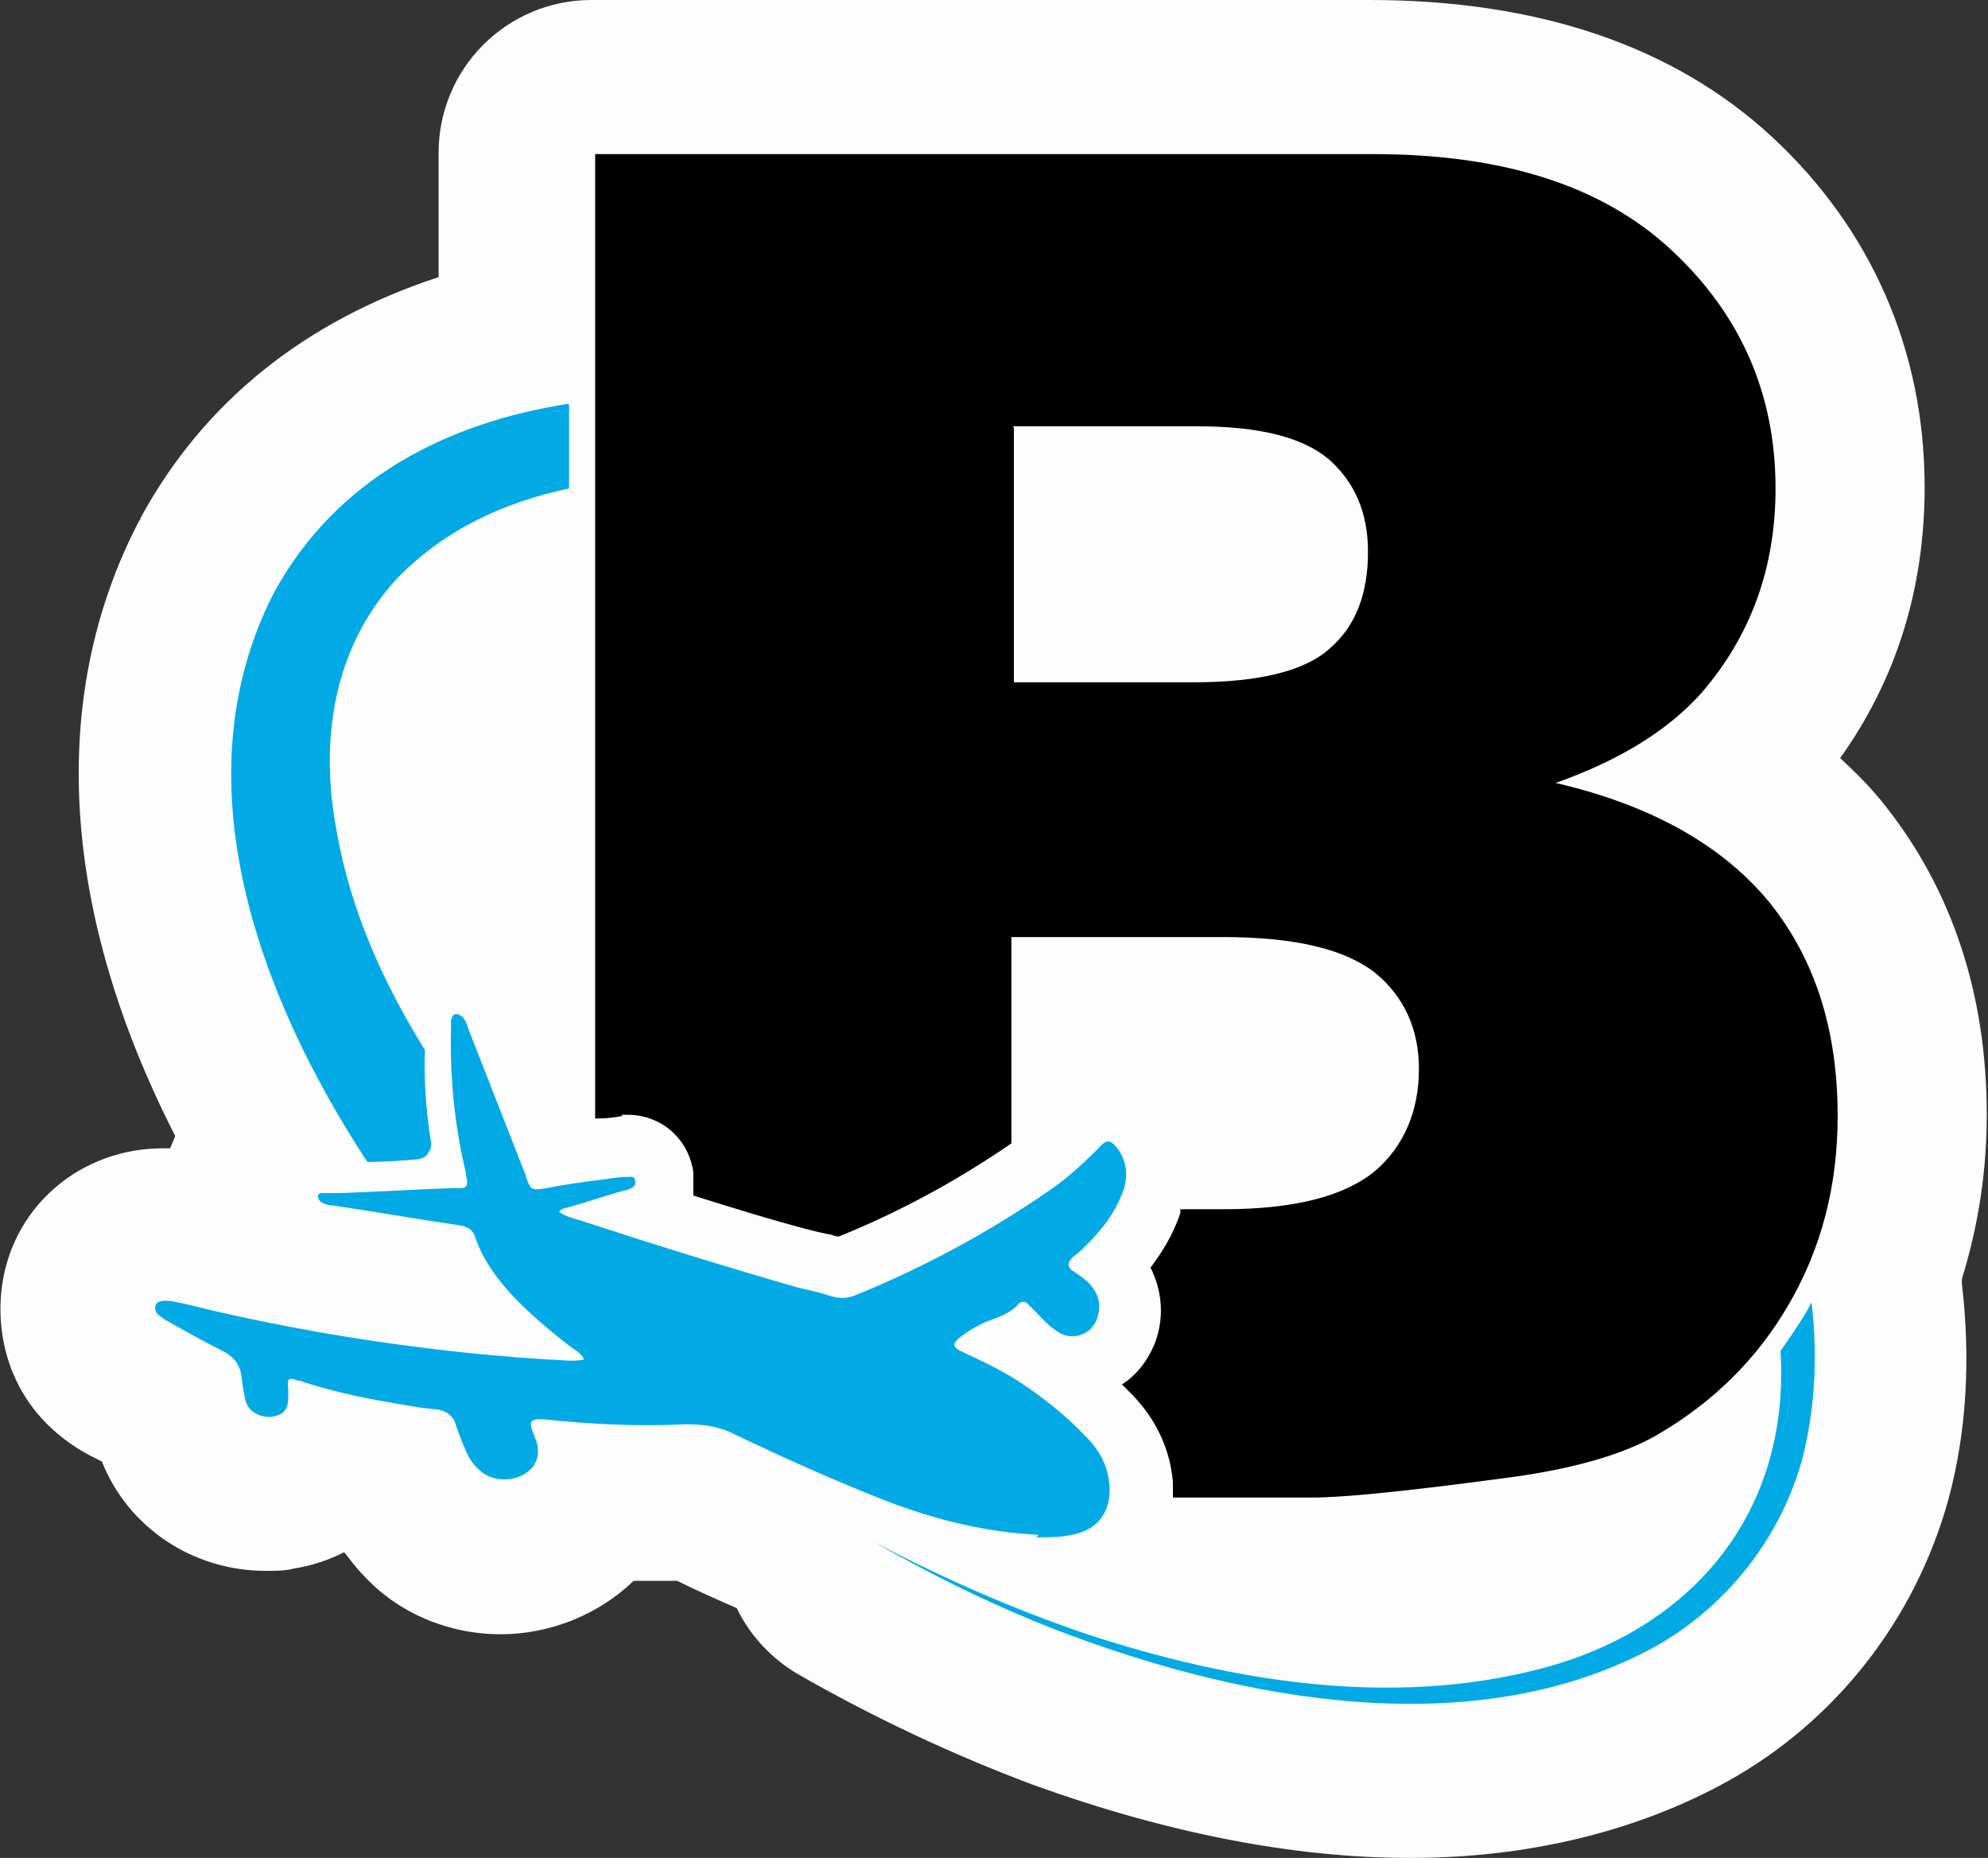
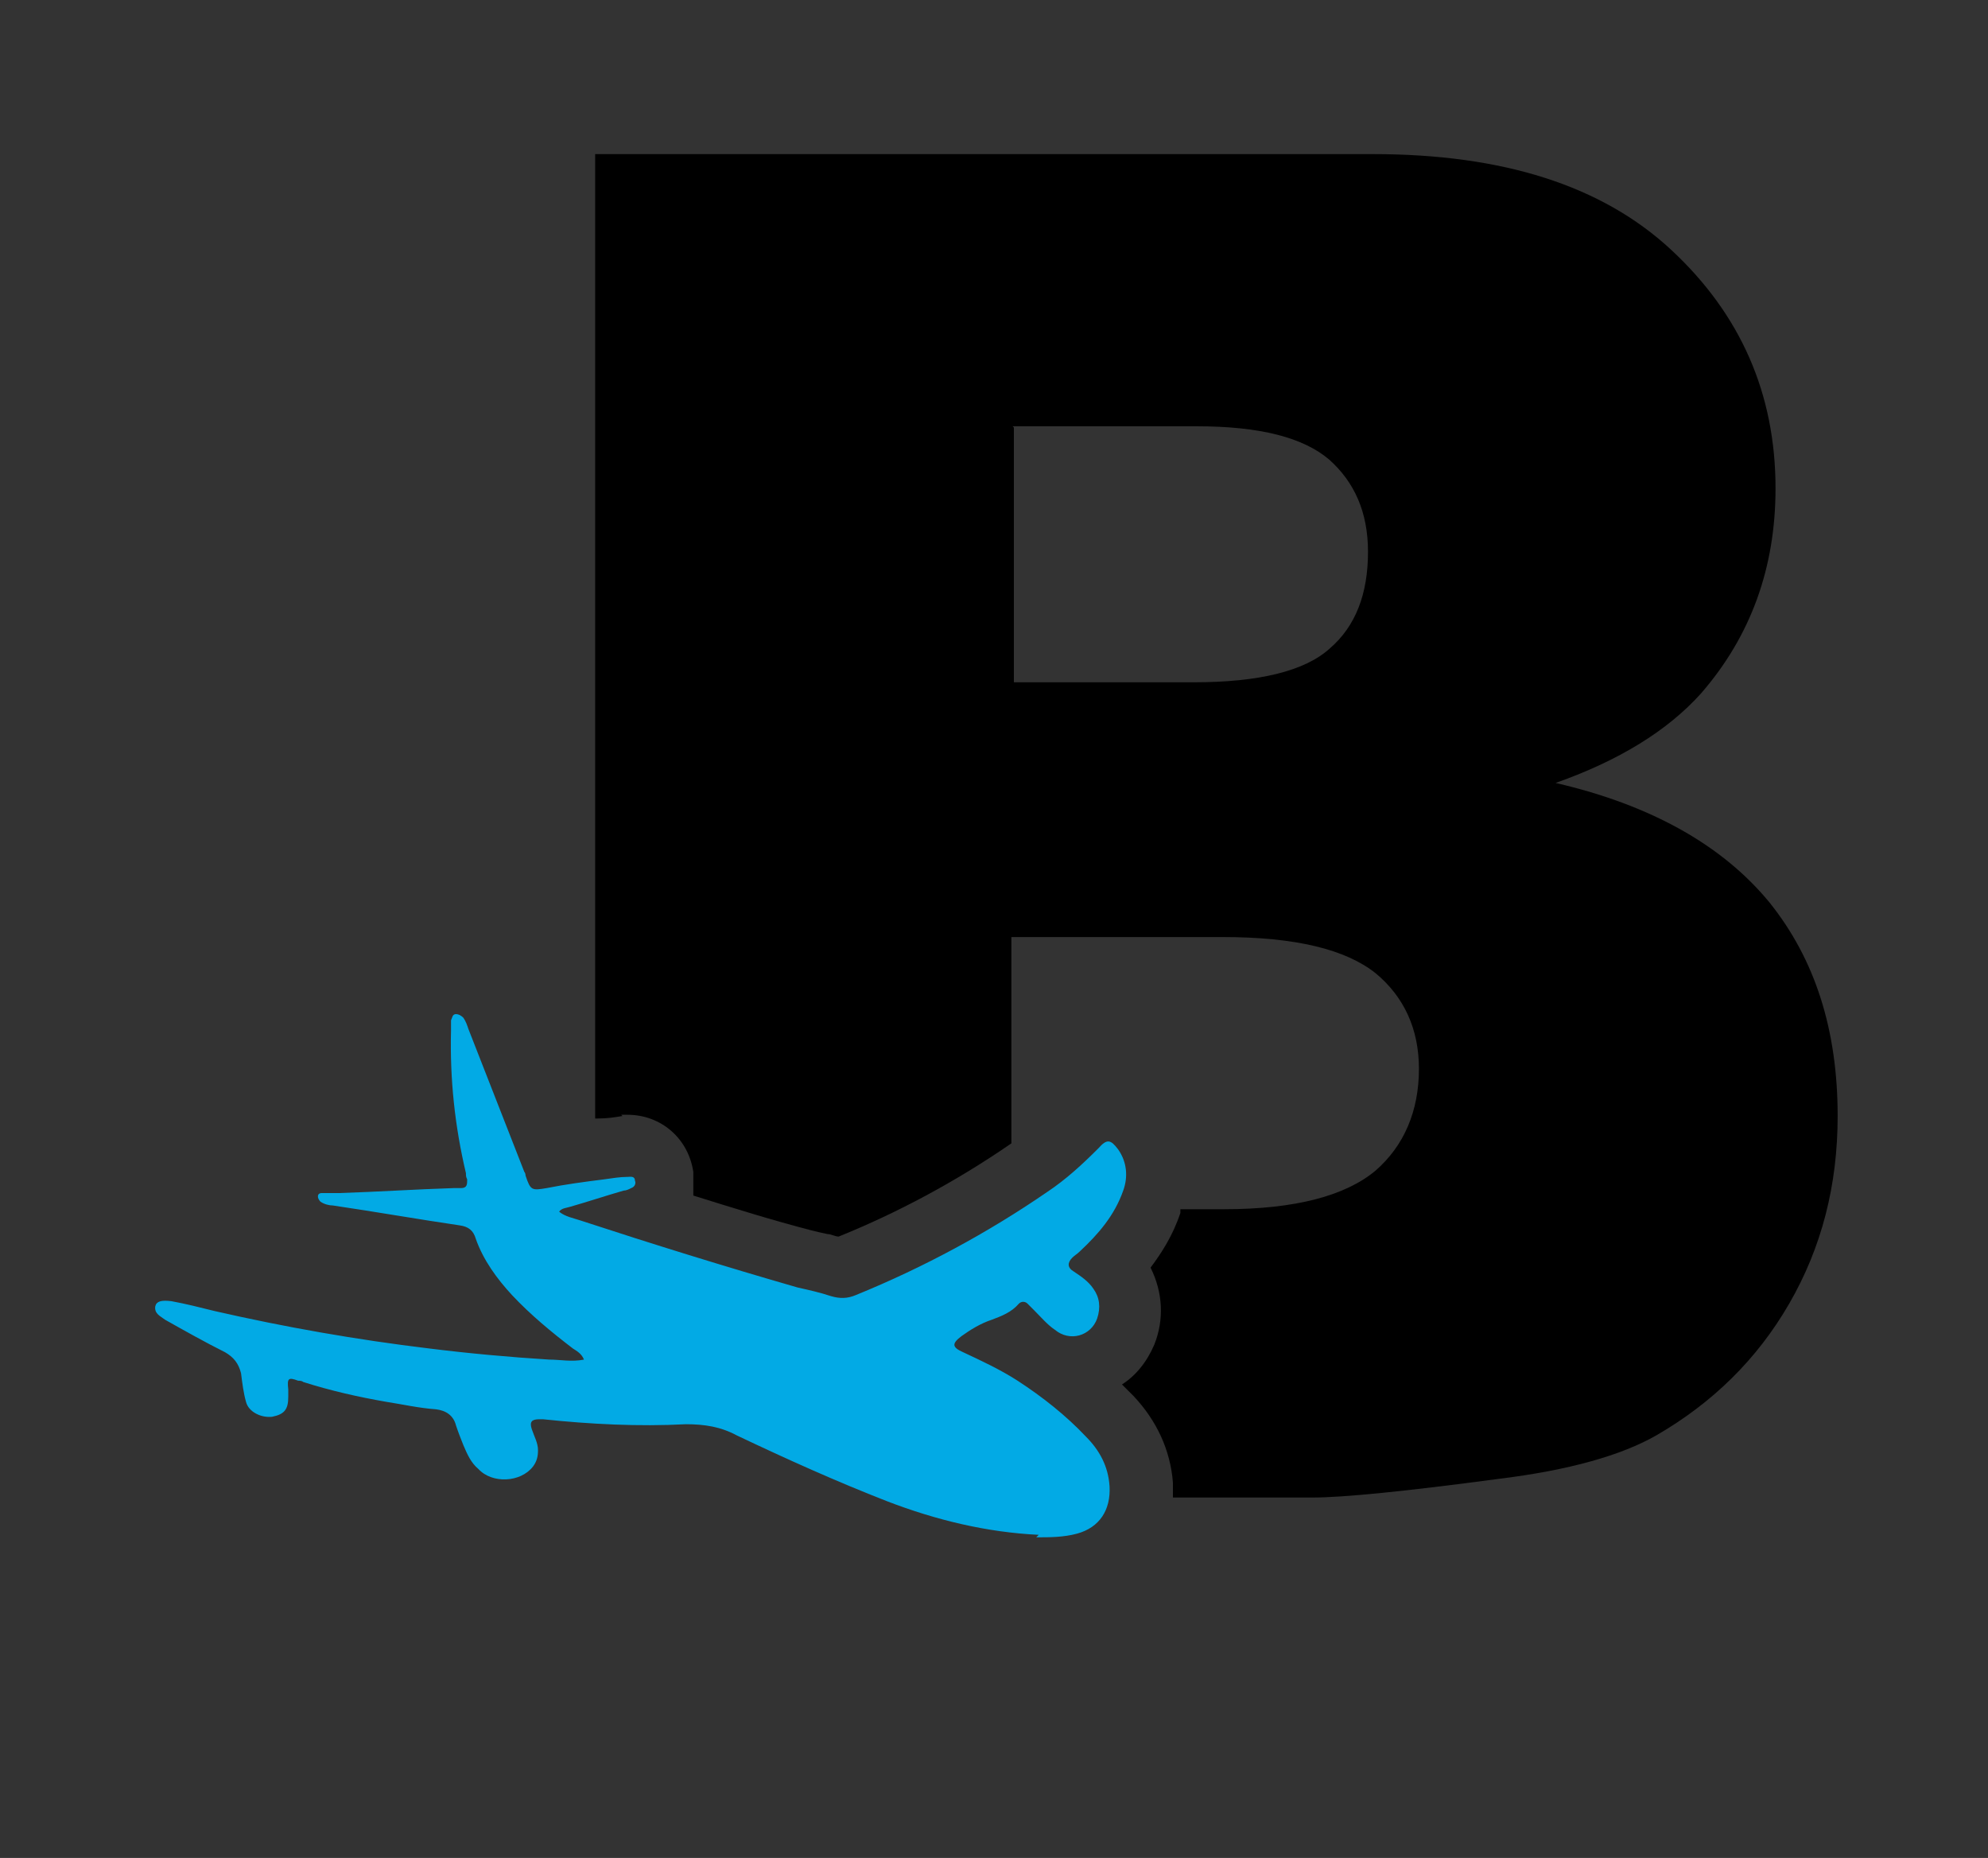
<svg xmlns="http://www.w3.org/2000/svg" id="Layer_1" data-name="Layer 1" viewBox="0 0 16 14.95">
  <rect x="0" y="0" width="16" height="14.95" fill="#333333" stroke="none" />
  <defs>
    <style>
      .cls-1 {
        opacity: .99;
      }

      .cls-2, .cls-3, .cls-4 {
        stroke-width: 0px;
      }

      .cls-3 {
        fill: #fff;
      }

      .cls-4 {
        fill: #02abe7;
      }
    </style>
  </defs>
  <g class="cls-1">
-     <path class="cls-3" d="m.72,11.71l.1.05c.21.53.73.88,1.32.88.08,0,.16,0,.23-.02.14-.02.28-.07.4-.13.05.06.09.12.15.18.28.31.69.48,1.11.48.4,0,.79-.16,1.07-.43.04,0,.08,0,.12,0,.08,0,.16,0,.23,0,.16.08.32.15.48.22.1.21.27.4.49.53.61.35,1.25.65,1.89.89,1.08.39,2.1.59,3.04.59s1.82-.21,2.56-.62c.86-.48,1.5-1.29,1.77-2.26.15-.55.18-1.14.11-1.74,0-.01,0-.03,0-.04.13-.42.2-.86.2-1.32,0-.97-.28-1.81-.82-2.49-.11-.14-.23-.26-.36-.38.45-.63.68-1.36.68-2.18,0-1.1-.43-2.08-1.23-2.82-.79-.73-1.88-1.1-3.24-1.1h-6.26c-.68,0-1.23.55-1.23,1.23v1c-1.07.35-1.89,1-2.4,1.94,0,0,0,.02-.01.02-.74,1.42-.63,3.15.29,4.95-.01.03-.03.07-.04.1-.02,0-.04,0-.06,0-.65,0-1.19.45-1.29,1.08-.07.45.07,1.05.7,1.39Z" />
    <g>
-       <path class="cls-4" d="m2.96,9.35c.11,0,.27-.01.38-.02.03,0,.06-.01.09-.03h0s.05-.06.04-.1c-.04-.25-.06-.51-.05-.75,0,0,0,0,0,0-.34-.55-.6-1.13-.71-1.76-.14-.73-.03-1.48.49-2.04.38-.39.86-.61,1.38-.72,0,0,0,0,0,0v-.67s0-.01-.01-.01c-.97.15-1.86.6-2.36,1.51-.78,1.5-.13,3.25.74,4.58,0,0,0,0,0,0Z" />
-       <path class="cls-4" d="m14.53,10.57c-.06.1-.13.2-.2.3.08,1.29-.7,2.24-1.94,2.56-1.2.31-2.48.1-3.64-.28-.59-.2-1.16-.45-1.71-.74.54.31,1.1.58,1.69.79,1.42.51,3.2.81,4.59.05.57-.32,1-.86,1.18-1.49.11-.42.13-.85.08-1.28-.02.03-.03.06-.05.09Z" />
      <path class="cls-2" d="m5,8.97s.04,0,.05,0c.27,0,.49.19.53.46,0,.06,0,.13,0,.19.32.1.64.2.95.28.04.01.08.02.13.03.03,0,.06.02.09.02.47-.19.94-.44,1.39-.75,0,0,0,0,0,0v-1.66h1.7c.59,0,.99.1,1.23.29.23.19.35.45.35.77,0,.34-.12.62-.35.82-.24.2-.64.31-1.22.31h-.35s0,.02,0,.03c-.06.18-.15.32-.24.44.1.2.11.42.03.62-.06.14-.15.25-.26.32.03.03.06.06.09.09.19.2.3.44.32.7,0,.04,0,.08,0,.12h1.12c.25,0,.75-.05,1.5-.15.57-.07.99-.19,1.27-.35.45-.26.81-.61,1.07-1.06.26-.45.39-.95.39-1.51,0-.69-.18-1.26-.55-1.72-.37-.45-.94-.78-1.72-.96.51-.18.9-.42,1.17-.72.4-.46.6-1.01.6-1.65,0-.76-.28-1.4-.84-1.92-.56-.52-1.36-.77-2.4-.77h-6.26v7.76s.01,0,.02,0c.08,0,.14-.01.2-.02Zm3.15-5.54h1.48c.51,0,.86.09,1.07.27.2.18.31.42.31.74,0,.34-.1.6-.31.78-.2.18-.57.27-1.09.27h-1.45v-2.05Z" />
      <path class="cls-4" d="m8.34,12.37c.11,0,.22,0,.33-.03.18-.05.27-.19.26-.38-.01-.16-.08-.29-.19-.4-.16-.17-.35-.32-.55-.45-.14-.09-.29-.16-.44-.23-.09-.04-.09-.07-.01-.13.07-.05.15-.1.24-.13.08-.03.16-.06.22-.13.02-.02.05-.02.07,0,.02.02.03.03.05.05.06.06.11.12.17.16.12.1.29.05.34-.09.03-.09.02-.17-.03-.24-.04-.06-.1-.1-.16-.14-.05-.03-.05-.07-.01-.11.02-.02.04-.03.06-.05.15-.14.28-.29.35-.49.04-.11.03-.23-.04-.33-.06-.08-.09-.09-.16-.01-.13.13-.26.25-.41.35-.48.33-1,.61-1.54.83-.07.03-.13.03-.2.01-.09-.03-.18-.05-.27-.07-.59-.17-1.17-.35-1.75-.54-.06-.02-.12-.03-.17-.07.02-.03.06-.03.09-.04.14-.04.29-.09.43-.13.02,0,.04-.01.06-.02.03-.01.04-.04.03-.06,0-.04-.04-.03-.06-.03-.06,0-.12.01-.19.02-.16.02-.31.04-.46.07-.12.02-.13.02-.17-.1,0,0,0-.02-.01-.03-.15-.38-.3-.77-.45-1.15-.01-.03-.02-.06-.04-.09-.02-.02-.04-.03-.06-.03-.03,0-.03.03-.04.05,0,.03,0,.05,0,.08-.01.39.03.77.12,1.15,0,.02,0,.03.01.05,0,.04,0,.07-.05.07-.02,0-.04,0-.06,0-.31.01-.61.03-.92.04-.05,0-.09,0-.14,0-.04,0-.04.04-.01.07.03.02.07.03.1.03.34.05.68.11,1.02.16.07.01.11.04.13.11.06.17.17.32.29.45.15.16.32.3.49.43.03.02.07.04.09.09-.1.02-.19,0-.28,0-.32-.02-.65-.05-.97-.09-.58-.07-1.15-.17-1.72-.3-.12-.03-.24-.06-.35-.08-.08-.01-.12,0-.13.04-.01.06.04.08.08.11.16.09.32.18.48.26.07.04.11.09.13.17.01.08.02.16.04.23.02.08.12.13.21.12.1-.02.13-.06.13-.16,0-.02,0-.04,0-.06-.01-.09,0-.1.08-.07.01,0,.03,0,.04.01.22.07.44.12.67.16.13.02.26.05.4.06.08.01.14.05.16.13.02.06.04.11.06.16.03.07.06.14.12.19.11.12.34.11.44-.02.03-.04.04-.08.04-.13,0-.06-.03-.11-.05-.17-.02-.06,0-.08.06-.08,0,0,.02,0,.03,0,.38.04.77.06,1.15.04.15,0,.28.02.41.09.4.19.8.37,1.21.53.39.15.8.25,1.22.27Z" />
    </g>
  </g>
</svg>